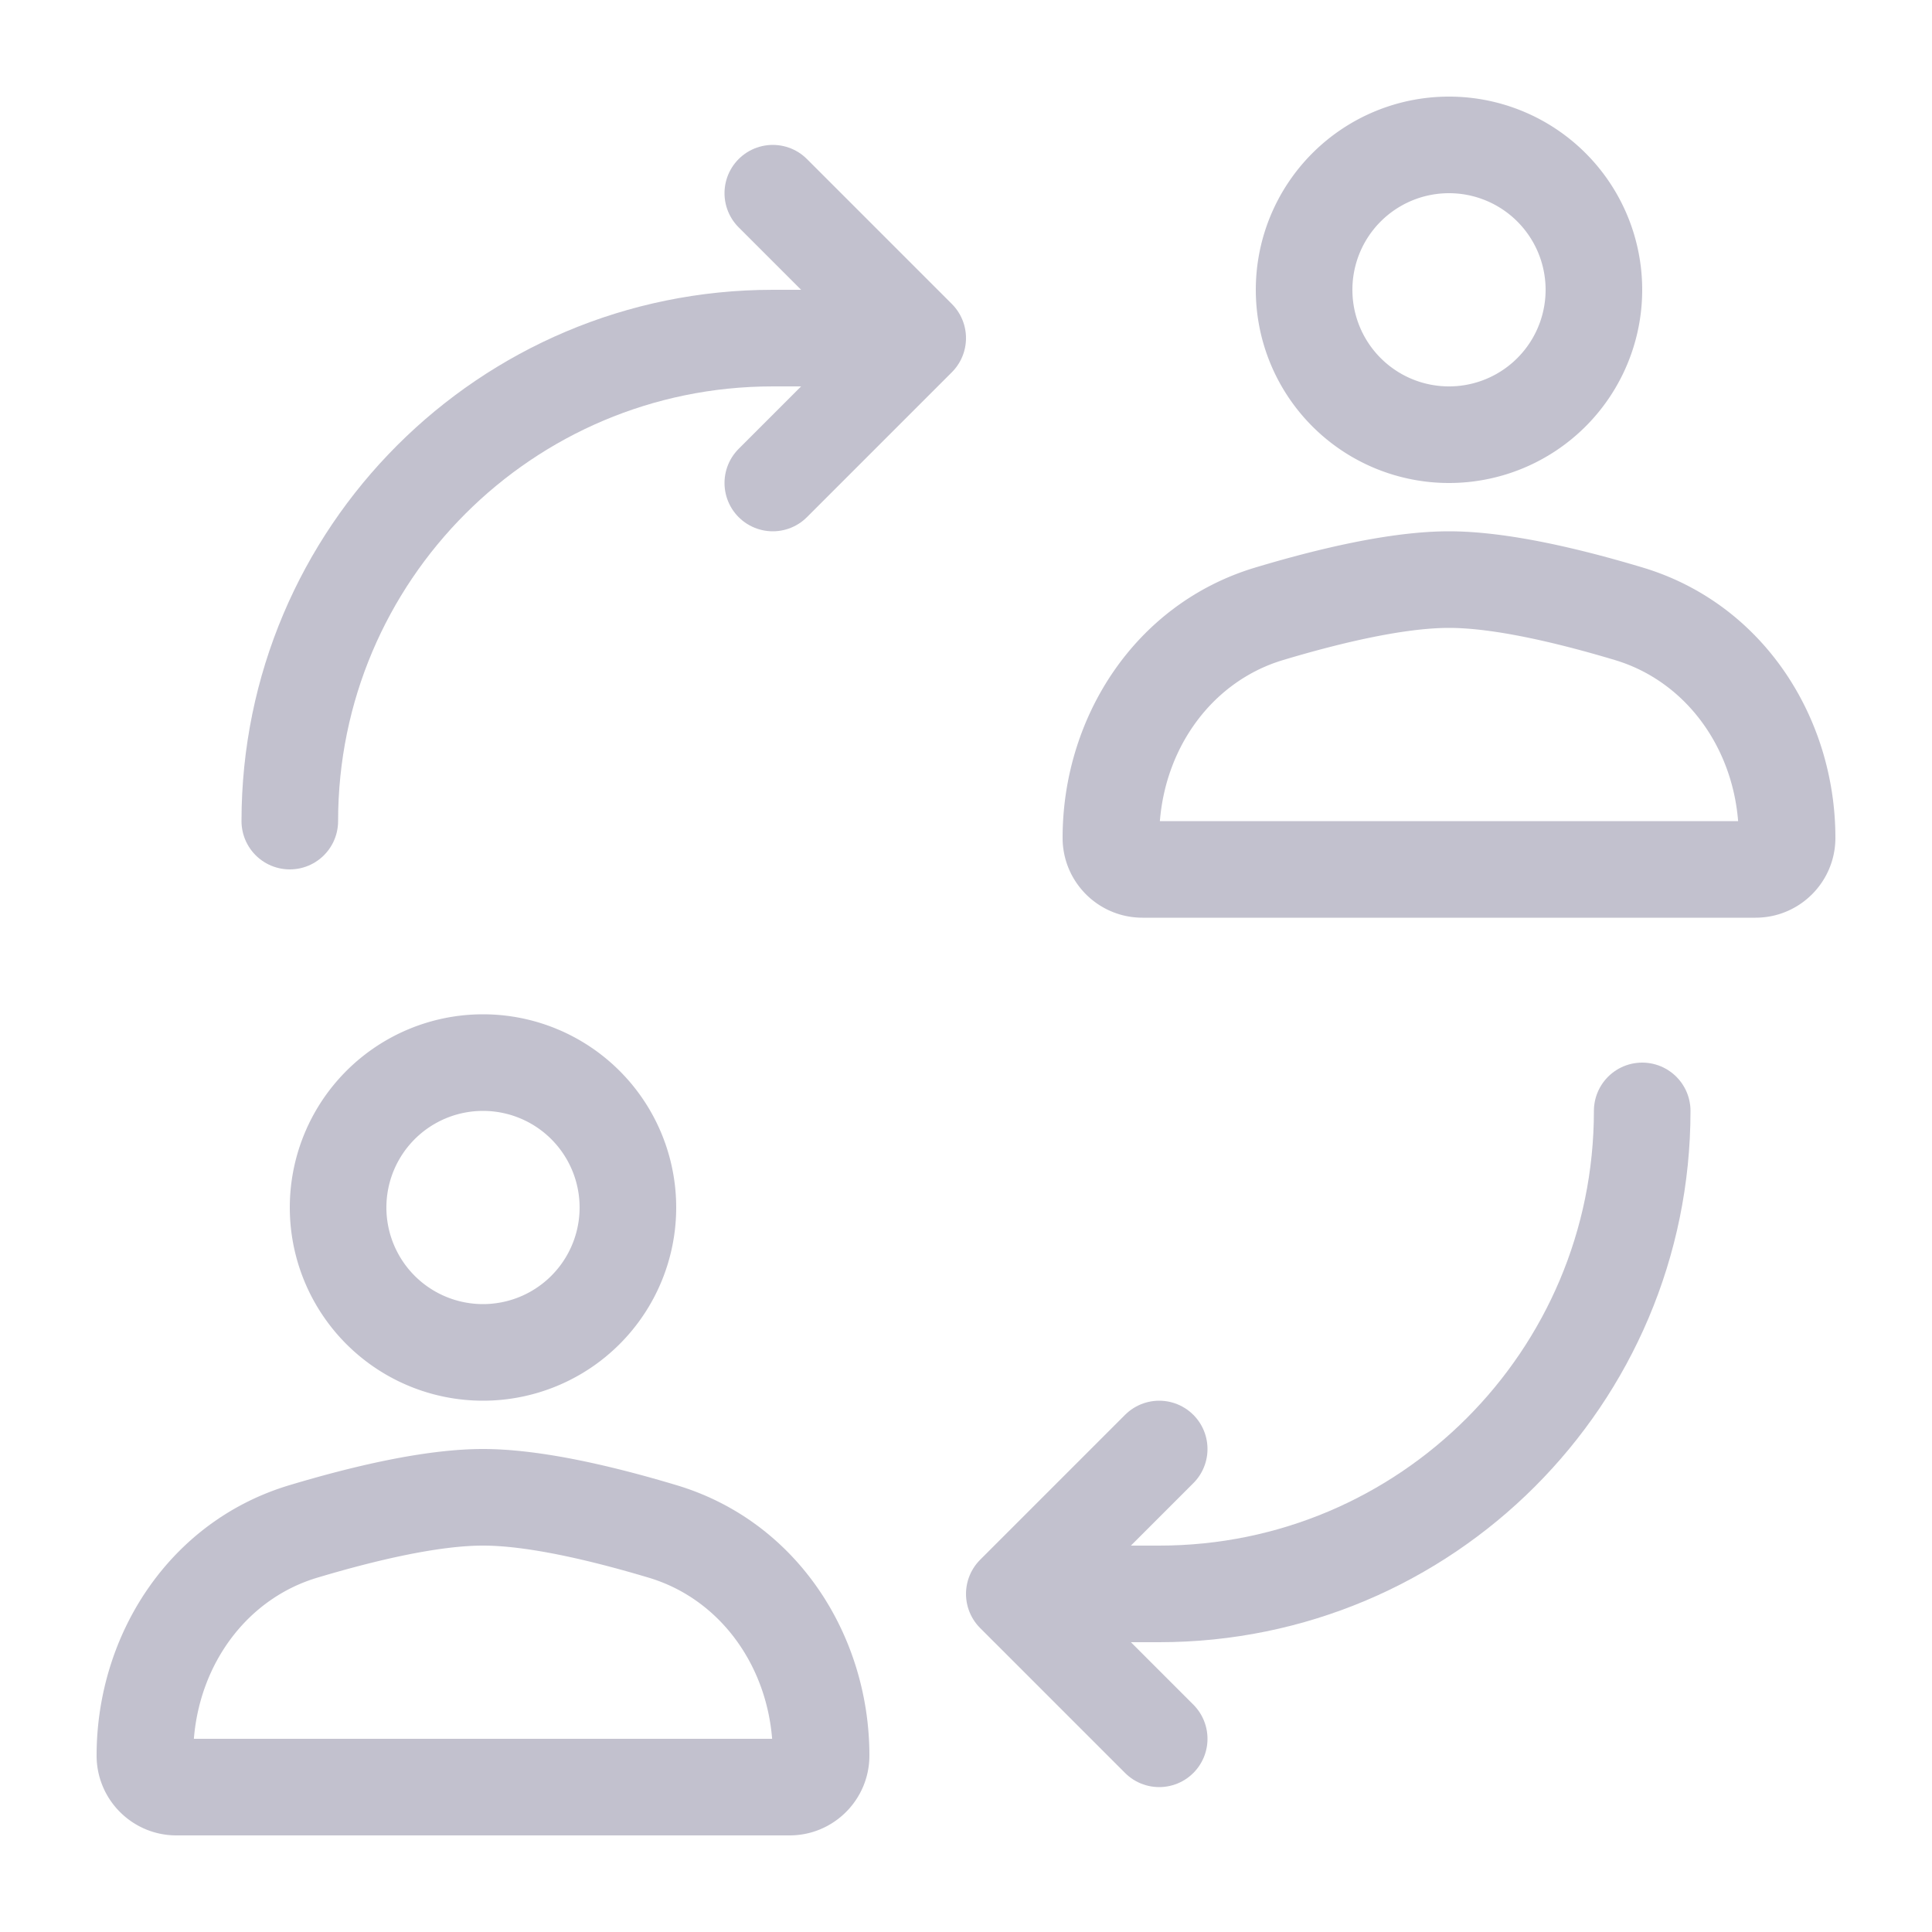
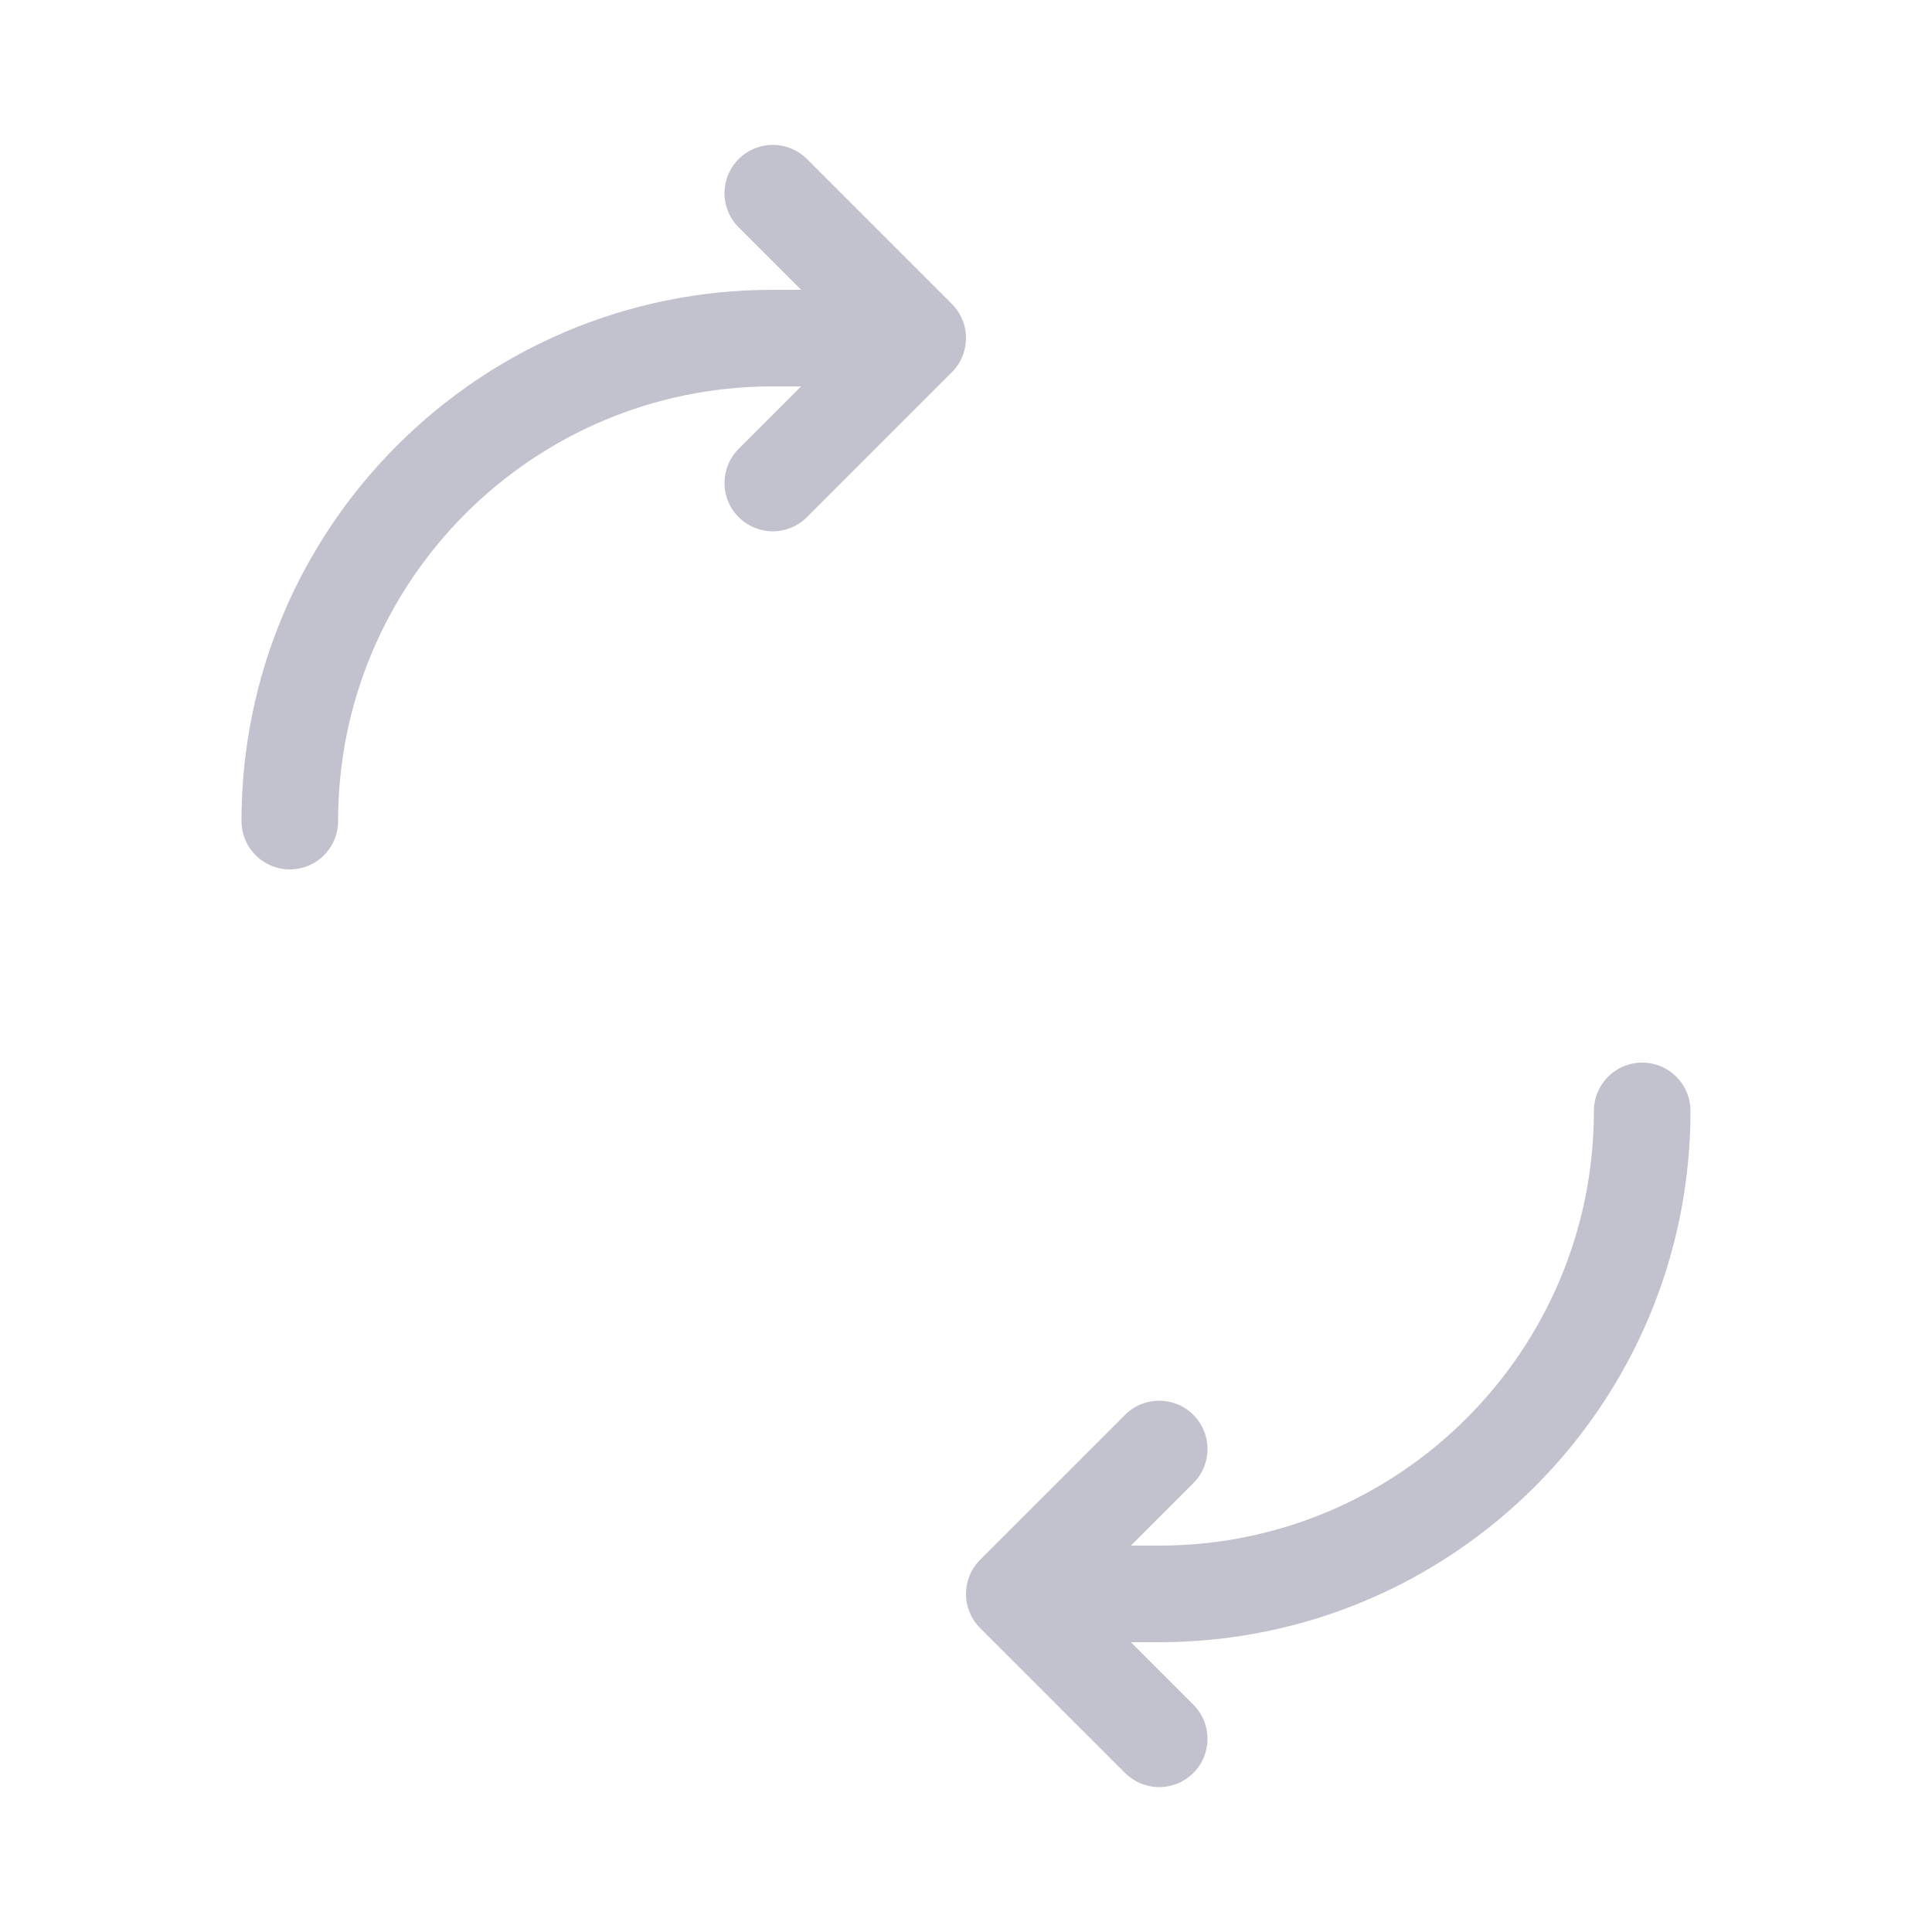
<svg xmlns="http://www.w3.org/2000/svg" width="40" height="40" fill="none">
  <g opacity=".8">
-     <path fill-rule="evenodd" clip-rule="evenodd" d="M32 6a2 2 0 1 1-4 0 2 2 0 0 1 4 0Zm2 0a4 4 0 1 1-8 0 4 4 0 0 1 8 0Zm-7.433 7.665C27.825 13.288 29.102 13 30 13c.898 0 2.175.288 3.433.665 1.437.43 2.426 1.759 2.553 3.335H24.014c.127-1.576 1.116-2.905 2.553-3.335ZM30 11c-1.21 0-2.727.365-4.007.749-2.497.748-3.993 3.108-3.993 5.598 0 .913.74 1.653 1.653 1.653h12.694C37.26 19 38 18.26 38 17.347c0-2.49-1.496-4.85-3.993-5.598C32.727 11.365 31.211 11 30 11ZM12 25a2 2 0 1 1-4 0 2 2 0 0 1 4 0Zm2 0a4 4 0 1 1-8 0 4 4 0 0 1 8 0Zm-7.433 7.665C7.825 32.288 9.102 32 10 32c.898 0 2.175.288 3.433.665 1.437.43 2.426 1.759 2.553 3.335H4.014c.127-1.576 1.116-2.905 2.553-3.335ZM10 30c-1.21 0-2.727.365-4.007.749C3.496 31.497 2 33.858 2 36.347 2 37.26 2.74 38 3.653 38h12.694C17.26 38 18 37.26 18 36.347c0-2.49-1.496-4.85-3.993-5.598C12.727 30.365 11.211 30 10 30Z" fill="#B3B2C2" />
    <path d="M19 7h-3C10.477 7 6 11.477 6 17v0M19 7l-3-3m3 3-3 3M21 33h3c5.523 0 10-4.477 10-10v0M21 33l3 3m-3-3 3-3" stroke="#B3B2C2" stroke-width="2" stroke-linecap="round" stroke-linejoin="round" />
  </g>
</svg>